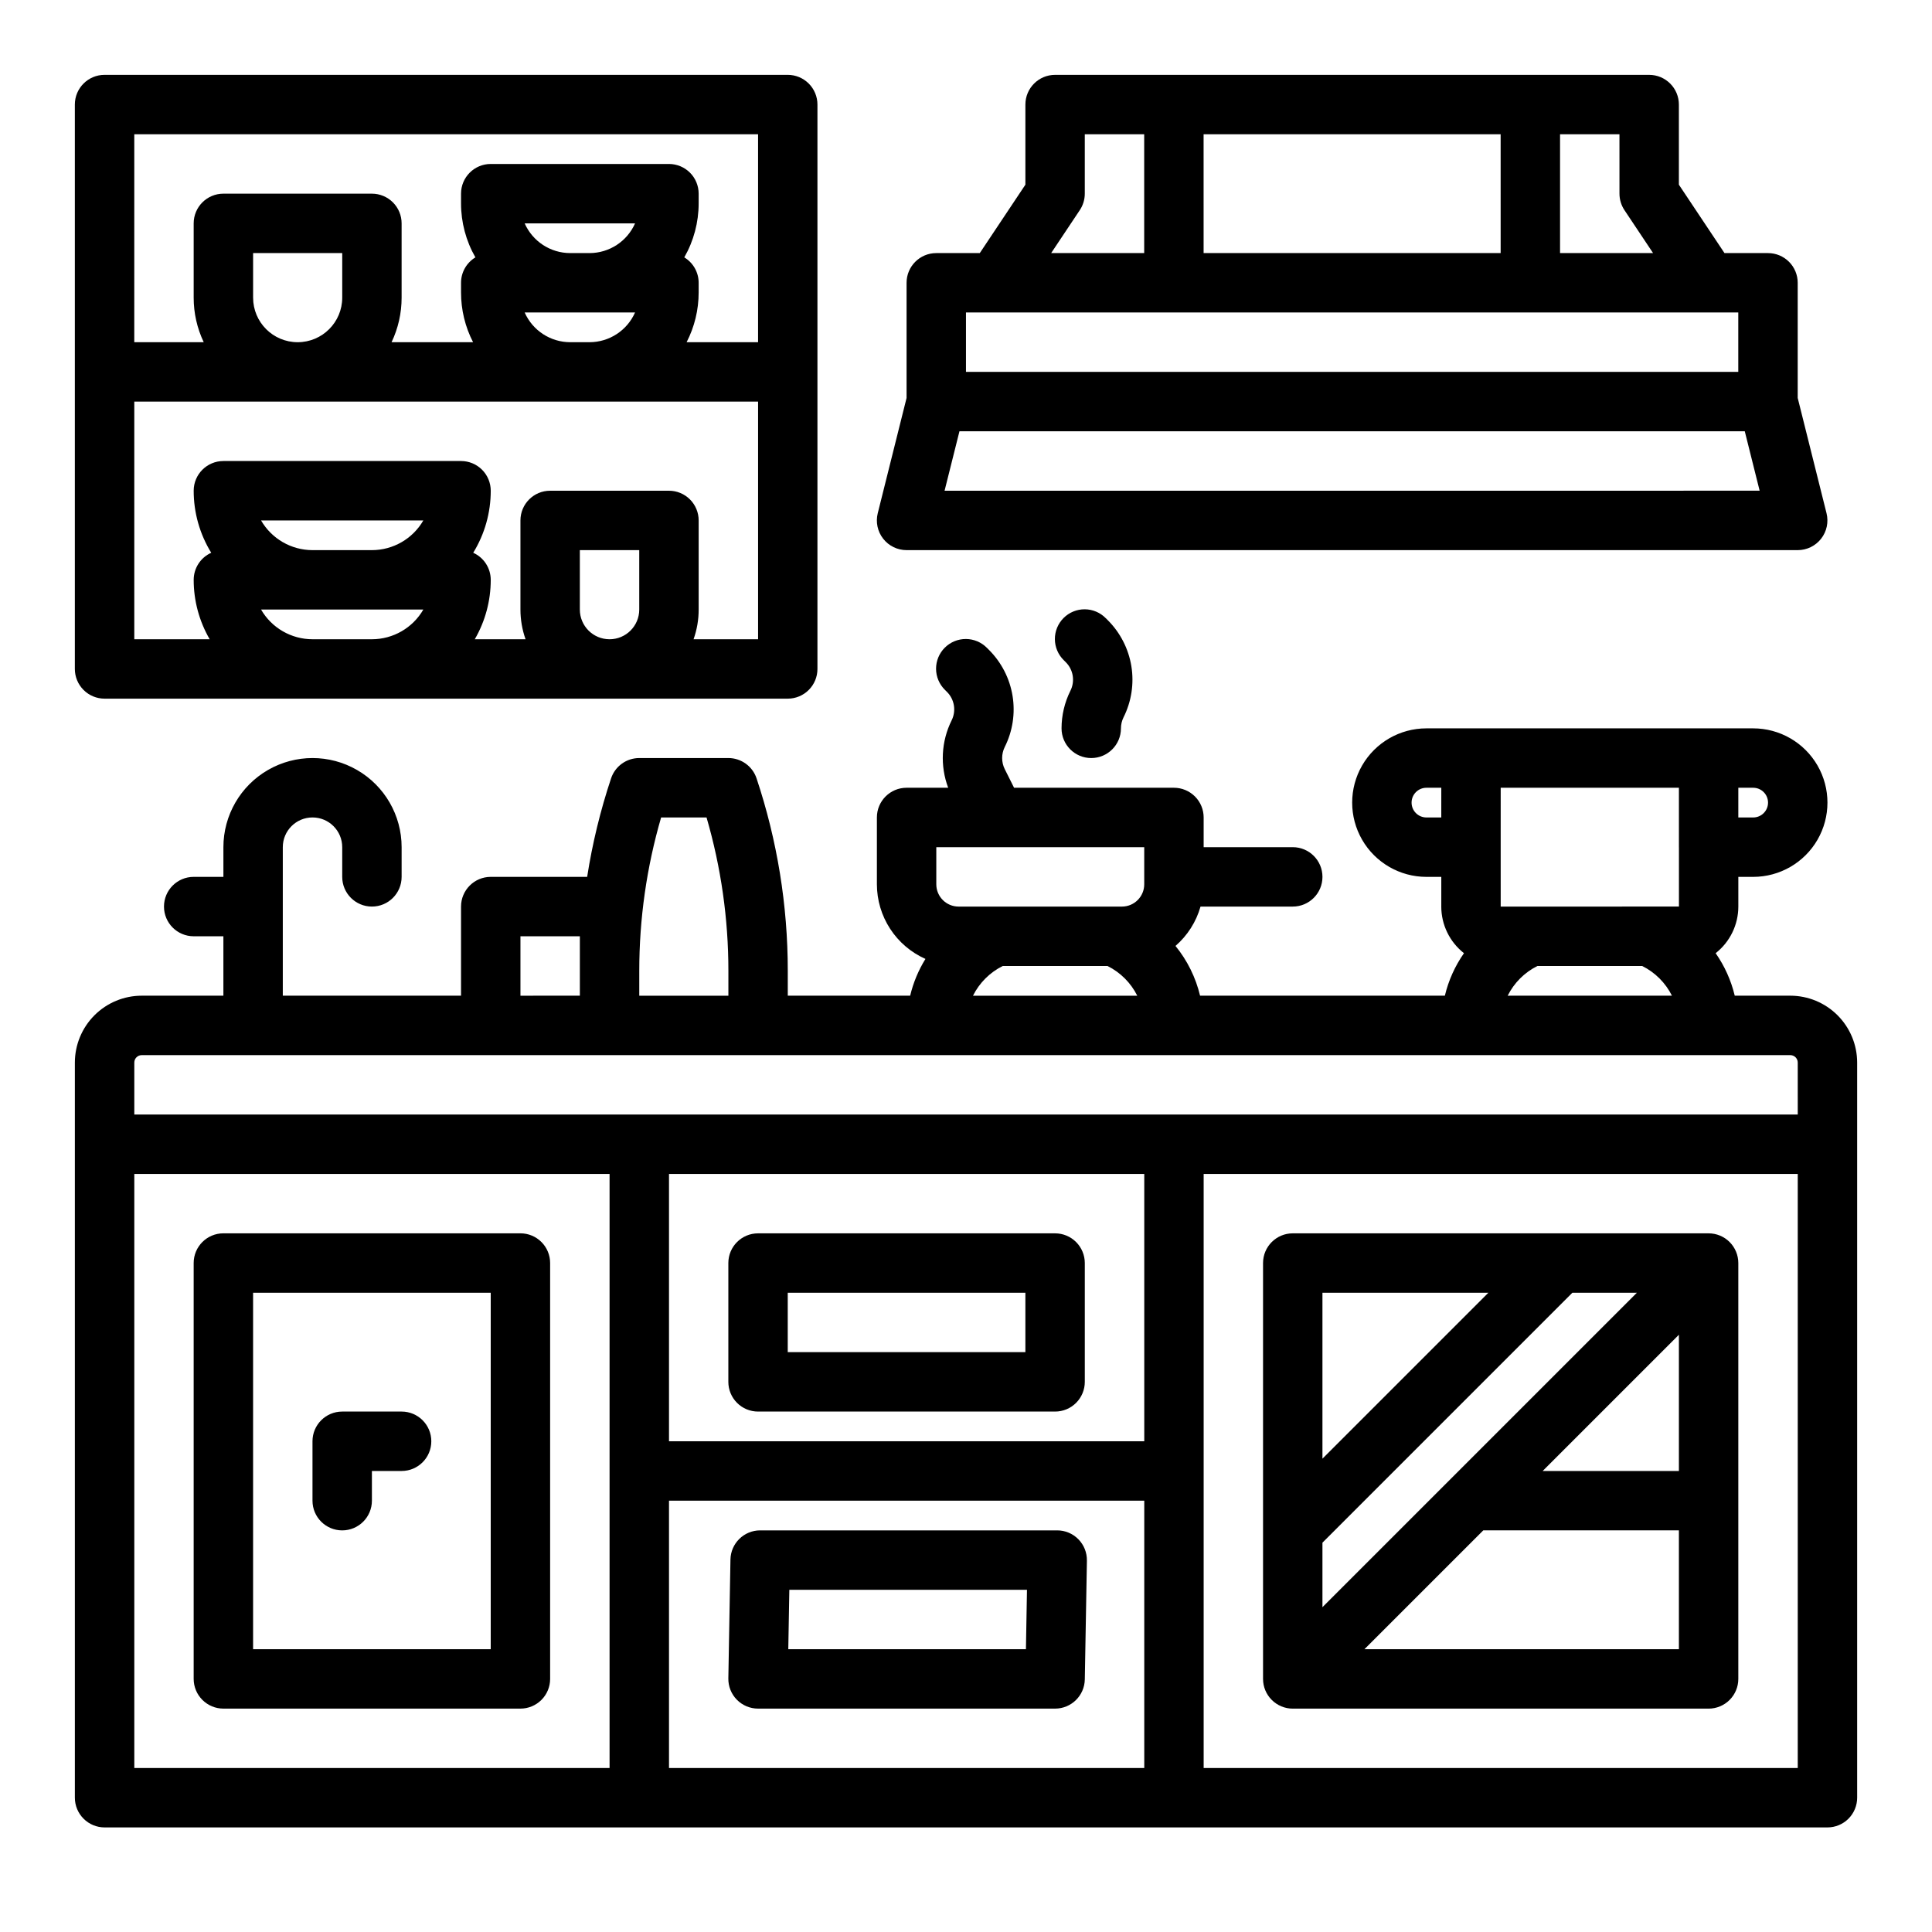
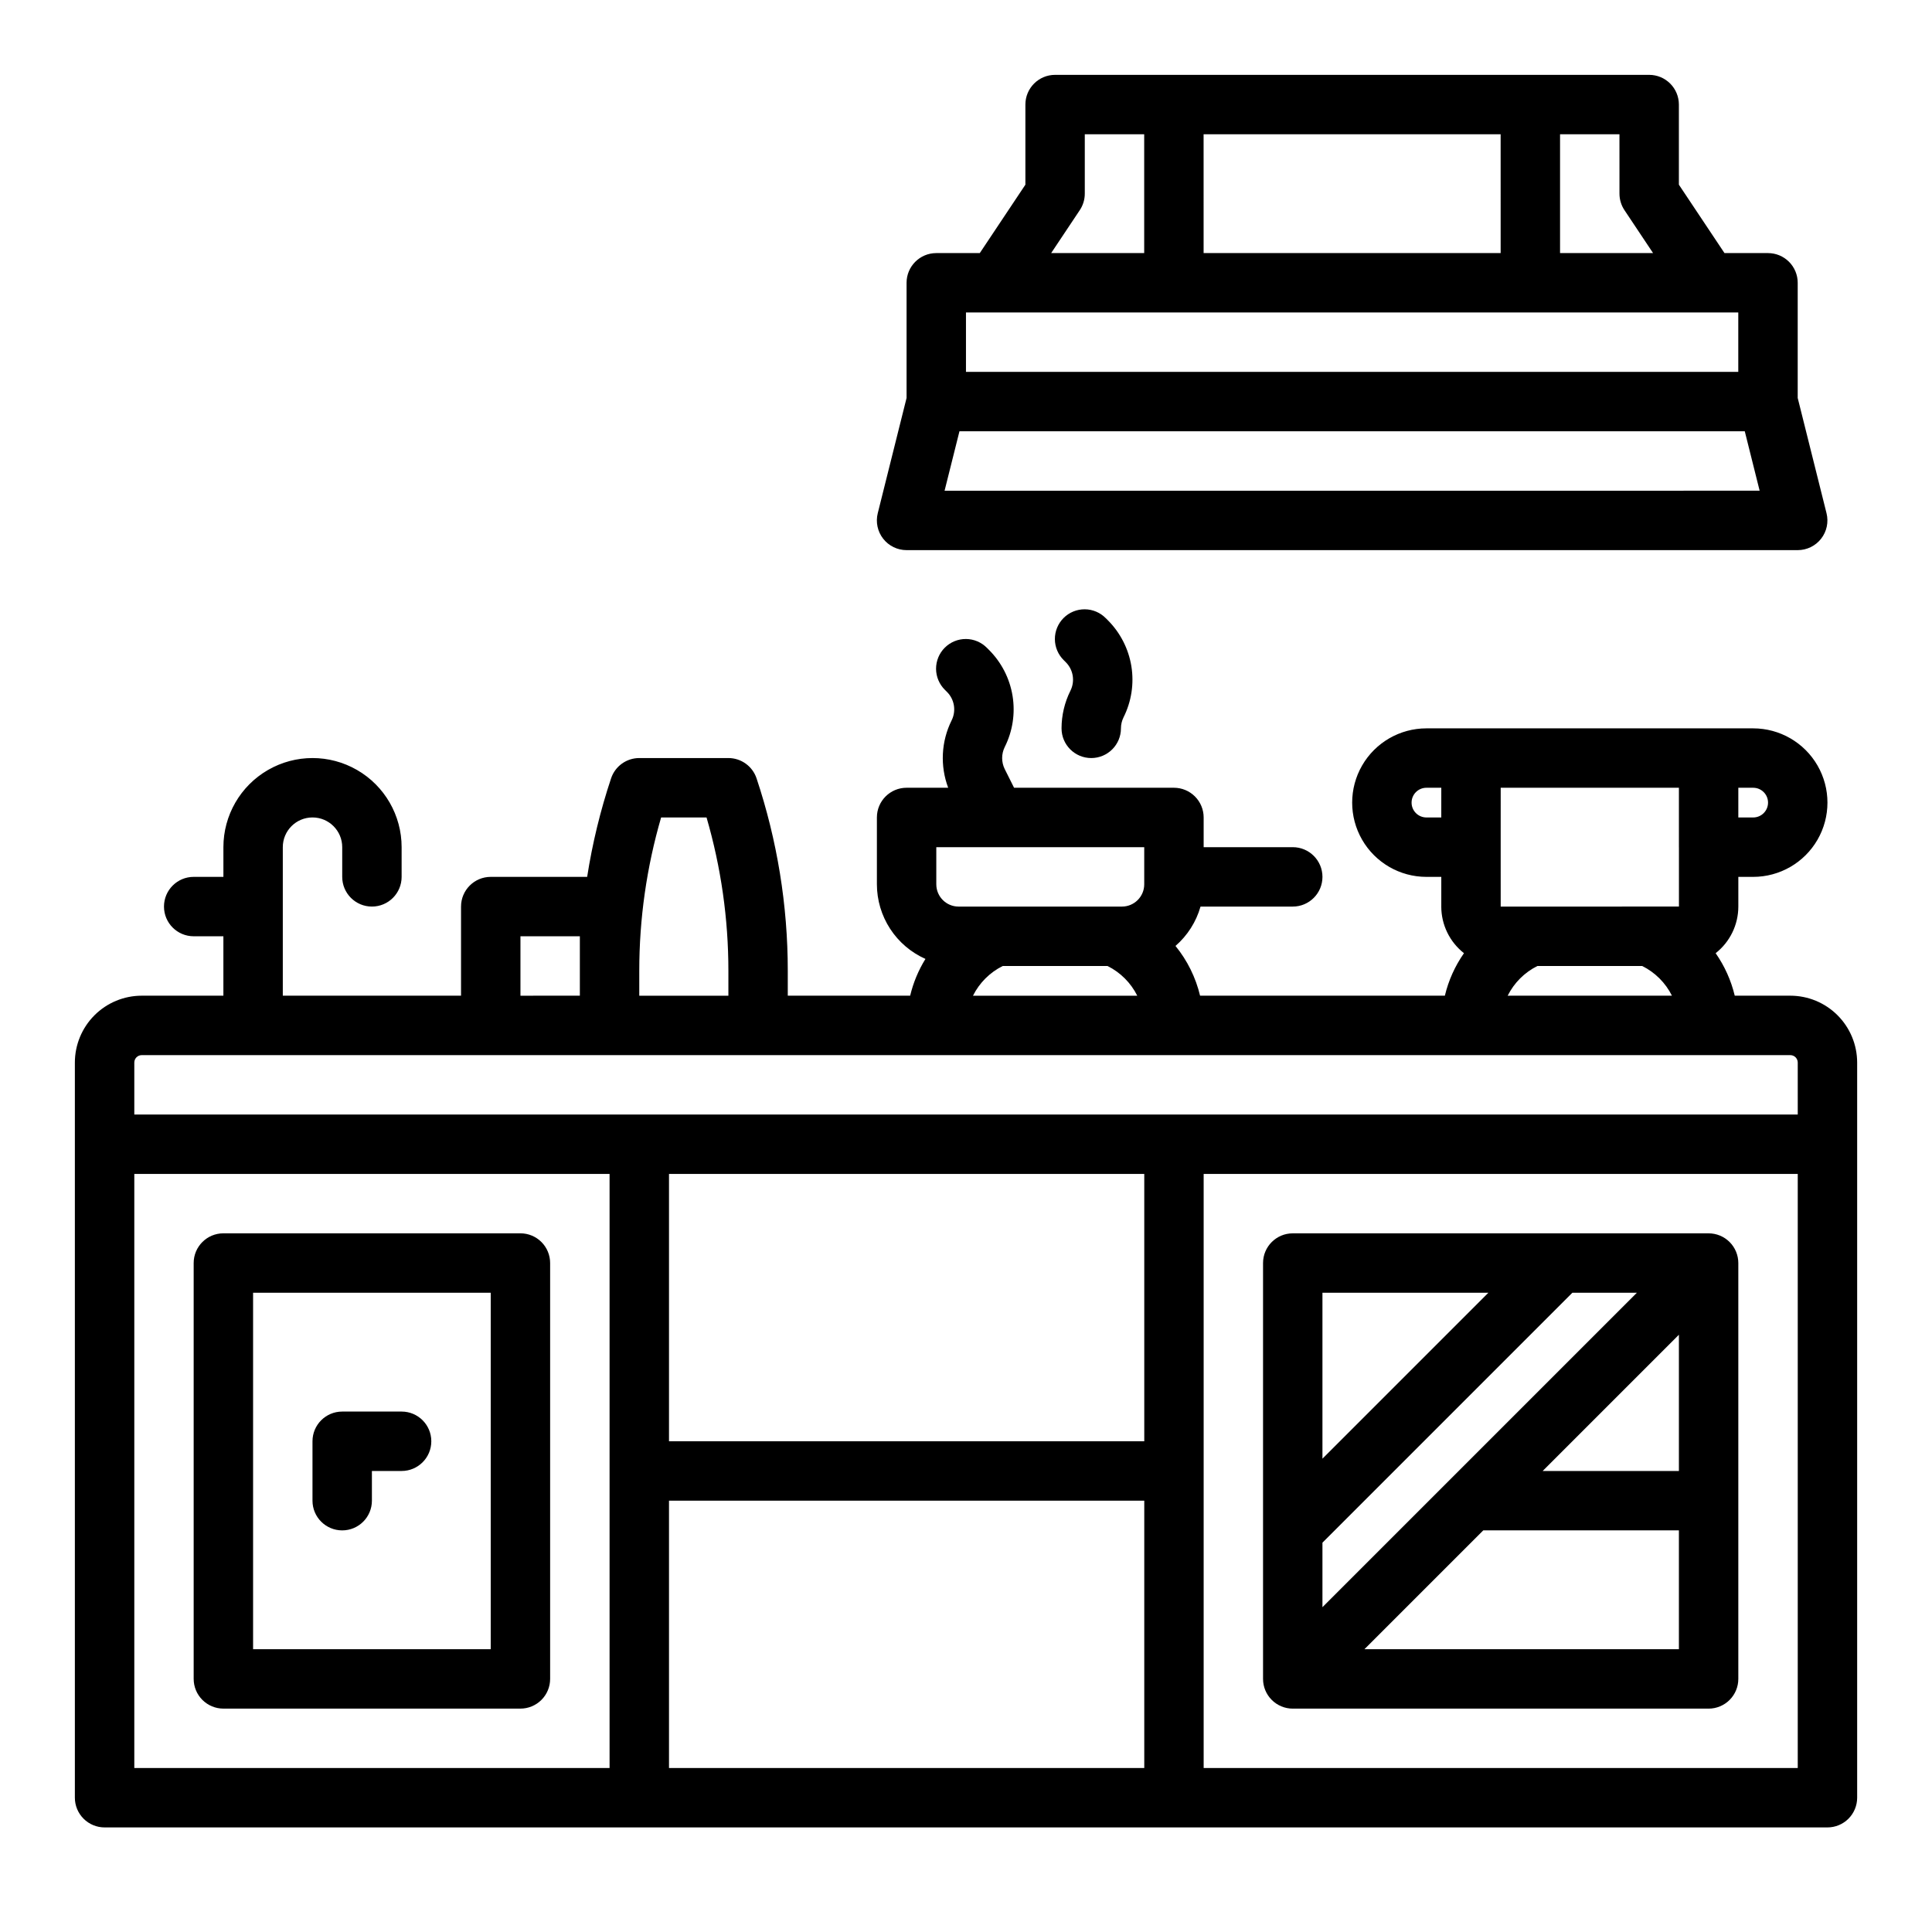
<svg xmlns="http://www.w3.org/2000/svg" fill="#000000" width="800px" height="800px" version="1.1" viewBox="144 144 512 512">
  <g>
-     <path d="m344.89 518.08h78.719c2.09 0 4.09-0.828 5.566-2.305 1.477-1.477 2.309-3.481 2.309-5.566v-31.488c0-2.086-0.832-4.09-2.309-5.566-1.477-1.477-3.477-2.305-5.566-2.305h-78.719c-4.348 0-7.871 3.523-7.871 7.871v31.488c0 2.086 0.828 4.09 2.305 5.566 1.477 1.477 3.477 2.305 5.566 2.305zm7.871-31.488h62.977v15.742l-62.977 0.004z" />
-     <path d="m344.89 596.8h78.719c4.293 0 7.797-3.441 7.875-7.734l0.559-31.488h-0.004c0.039-2.109-0.773-4.148-2.254-5.656-1.48-1.508-3.504-2.356-5.617-2.356h-78.719c-4.293 0-7.797 3.441-7.871 7.734l-0.559 31.488c-0.039 2.109 0.773 4.148 2.254 5.656 1.48 1.504 3.504 2.356 5.617 2.356zm8.293-31.488h62.977l-0.277 15.742h-62.977z" />
    <path d="m203.2 596.8h78.719c2.09 0 4.09-0.832 5.566-2.309 1.477-1.477 2.305-3.477 2.305-5.566v-110.21c0-2.086-0.828-4.09-2.305-5.566-1.477-1.477-3.477-2.305-5.566-2.305h-78.719c-4.348 0-7.875 3.523-7.875 7.871v110.21c0 2.09 0.832 4.09 2.309 5.566 1.477 1.477 3.477 2.309 5.566 2.309zm7.871-110.21h62.977v94.465l-62.977-0.004z" />
    <path d="m618.45 407.87h-14.723c-0.965-4.039-2.684-7.863-5.062-11.266 3.793-2.977 6.008-7.531 6.012-12.352v-7.871h3.938-0.004c7.031 0 13.531-3.75 17.047-9.84 3.516-6.09 3.516-13.59 0-19.68-3.516-6.09-10.016-9.84-17.047-9.84h-86.59c-7.031 0-13.527 3.75-17.043 9.84-3.516 6.09-3.516 13.59 0 19.68 3.516 6.09 10.012 9.84 17.043 9.84h3.938v7.871h-0.004c0.004 4.82 2.223 9.375 6.016 12.352-2.383 3.402-4.102 7.227-5.066 11.266h-64.871c-1.152-4.828-3.379-9.336-6.516-13.188 3.18-2.758 5.484-6.383 6.637-10.43h24.441c4.348 0 7.871-3.523 7.871-7.871 0-4.348-3.523-7.871-7.871-7.871h-23.613v-7.875c0-2.086-0.832-4.09-2.309-5.566-1.477-1.473-3.477-2.305-5.566-2.305h-42.367l-2.473-4.945v0.004c-0.914-1.848-0.914-4.012 0-5.856 2.098-4.184 2.824-8.922 2.074-13.543-0.75-4.617-2.934-8.883-6.246-12.188l-0.523-0.523c-1.469-1.504-3.481-2.359-5.582-2.371-2.106-0.012-4.125 0.816-5.613 2.305-1.488 1.484-2.316 3.504-2.309 5.609 0.012 2.102 0.863 4.113 2.367 5.586l0.527 0.527v-0.004c1.992 1.992 2.488 5.039 1.223 7.559-2.762 5.566-3.09 12.027-0.906 17.84h-11.02c-4.348 0-7.871 3.523-7.871 7.871v17.715c0.004 4.188 1.223 8.281 3.508 11.793 2.281 3.508 5.535 6.281 9.359 7.984-1.863 3.008-3.231 6.297-4.051 9.742h-32.434v-6.594c0.004-17.332-2.789-34.555-8.273-51-1.07-3.215-4.082-5.383-7.469-5.383h-23.617c-3.387 0-6.398 2.168-7.469 5.383-2.836 8.512-4.957 17.242-6.34 26.105h-25.551c-4.348 0-7.871 3.523-7.871 7.871v23.617h-47.234v-39.359c0-4.348 3.523-7.875 7.871-7.875s7.875 3.527 7.875 7.875v7.871c0 4.348 3.523 7.871 7.871 7.871s7.871-3.523 7.871-7.871v-7.871c0-8.438-4.5-16.234-11.809-20.453-7.305-4.219-16.309-4.219-23.613 0-7.309 4.219-11.809 12.016-11.809 20.453v7.871h-7.875c-4.348 0-7.871 3.523-7.871 7.871s3.523 7.871 7.871 7.871h7.871v15.742l-21.645 0.004c-4.695 0.004-9.199 1.871-12.52 5.191-3.32 3.324-5.188 7.824-5.195 12.52v194.83c0 2.09 0.832 4.09 2.309 5.566 1.477 1.477 3.477 2.309 5.566 2.309h456.58c2.086 0 4.09-0.832 5.566-2.309 1.473-1.477 2.305-3.477 2.305-5.566v-194.83c-0.008-4.695-1.875-9.195-5.195-12.52-3.32-3.32-7.82-5.188-12.52-5.191zm-13.777-55.105h3.938c2.176 0 3.938 1.762 3.938 3.938 0 2.172-1.762 3.934-3.938 3.934h-3.938zm-78.719 7.871h-3.938 0.004c-2.176 0-3.938-1.762-3.938-3.934 0-2.176 1.762-3.938 3.938-3.938h3.938zm15.742 7.871 0.004-15.742h47.23v15.742c0 0.039 0 0.074 0.008 0.113v15.629l-47.238 0.004zm45.383 39.359-43.527 0.004c1.699-3.41 4.465-6.176 7.879-7.871h27.77c3.414 1.695 6.18 4.461 7.883 7.871zm-194.95-39.355h55.105v9.84c-0.004 3.258-2.644 5.898-5.902 5.902h-43.297c-3.262-0.004-5.902-2.644-5.906-5.902zm53.254 39.359h-43.531c1.703-3.41 4.469-6.176 7.883-7.871h27.77c3.414 1.695 6.18 4.461 7.879 7.871zm-131.97-6.594c-0.004-13.75 1.945-27.434 5.789-40.641h12.039c3.844 13.207 5.793 26.891 5.789 40.641v6.594h-23.617zm-31.488-9.152h15.742v15.742l-15.742 0.004zm23.617 220.42h-125.95v-157.44h125.95zm141.7 0h-125.95v-70.848h125.95zm0-86.594h-125.95v-70.848h125.95zm173.18 86.594h-157.44v-157.44h157.44zm0-173.18h-440.83v-13.777c0-1.086 0.883-1.969 1.969-1.969h436.89c0.523 0 1.023 0.207 1.395 0.578 0.367 0.367 0.574 0.871 0.574 1.391z" />
-     <path d="m171.71 329.15h181.05c2.09 0 4.09-0.828 5.566-2.305 1.477-1.477 2.305-3.477 2.305-5.566v-149.57c0-2.09-0.828-4.09-2.305-5.566-1.477-1.477-3.477-2.309-5.566-2.309h-181.05c-4.348 0-7.875 3.527-7.875 7.875v149.57c0 2.09 0.832 4.09 2.309 5.566 1.477 1.477 3.477 2.305 5.566 2.305zm70.848-15.742h-15.746c-5.621-0.004-10.816-3.004-13.629-7.871h43.008-0.004c-2.812 4.867-8.008 7.867-13.629 7.871zm0-23.617h-15.746c-5.621-0.004-10.816-3.004-13.629-7.871h43.008-0.004c-2.812 4.867-8.008 7.867-13.629 7.871zm70.848 15.742v0.004c0 4.348-3.523 7.871-7.871 7.871s-7.871-3.523-7.871-7.871v-15.746h15.742zm-133.82-125.95h165.31v55.105h-18.938c2.102-4.078 3.195-8.602 3.191-13.188v-2.559c0-2.758-1.445-5.312-3.809-6.734 2.5-4.359 3.812-9.297 3.809-14.324v-2.559c0-2.086-0.828-4.09-2.305-5.566-1.477-1.473-3.477-2.305-5.566-2.305h-47.23c-4.348 0-7.871 3.523-7.871 7.871v2.559c-0.004 5.027 1.309 9.965 3.809 14.324-2.363 1.422-3.809 3.977-3.809 6.734v2.559c-0.004 4.586 1.09 9.109 3.191 13.188h-21.602c1.758-3.691 2.668-7.723 2.664-11.809v-19.68c0-2.09-0.828-4.09-2.305-5.566-1.477-1.477-3.481-2.309-5.566-2.309h-39.359c-4.348 0-7.875 3.527-7.875 7.875v19.68c-0.004 4.086 0.906 8.117 2.664 11.809h-18.406zm120.64 31.488h-5.117 0.004c-5.227-0.004-9.957-3.094-12.07-7.871h29.254c-2.113 4.777-6.844 7.867-12.07 7.871zm12.066 15.742h0.004c-2.113 4.781-6.844 7.867-12.07 7.875h-5.117 0.004c-5.227-0.008-9.957-3.094-12.07-7.875zm-77.598-15.742v11.809c0 6.519-5.289 11.809-11.809 11.809-6.523 0-11.809-5.289-11.809-11.809v-11.809zm-55.105 39.359h165.31v62.977h-17.098c0.898-2.527 1.355-5.191 1.352-7.871v-23.617c0-2.086-0.828-4.09-2.305-5.566-1.477-1.477-3.477-2.305-5.566-2.305h-31.488c-4.348 0-7.871 3.523-7.871 7.871v23.617c0 2.68 0.457 5.344 1.355 7.871h-13.457c2.777-4.781 4.234-10.215 4.231-15.742-0.004-3.098-1.82-5.906-4.644-7.176 3.043-4.945 4.648-10.637 4.644-16.441 0-2.09-0.832-4.09-2.305-5.566-1.477-1.477-3.481-2.305-5.566-2.305h-62.977c-4.348 0-7.875 3.523-7.875 7.871-0.004 5.805 1.605 11.496 4.648 16.441-2.828 1.27-4.644 4.078-4.648 7.176-0.004 5.527 1.461 10.961 4.238 15.742h-19.98z" />
    <path d="m425.32 337.02c0 4.348 3.523 7.871 7.871 7.871s7.871-3.523 7.871-7.871c0.004-1.016 0.238-2.019 0.691-2.93 2.094-4.184 2.82-8.918 2.07-13.539-0.75-4.617-2.934-8.883-6.246-12.191l-0.523-0.523v0.004c-1.469-1.504-3.481-2.359-5.582-2.371-2.102-0.012-4.125 0.816-5.609 2.301-1.488 1.488-2.32 3.508-2.309 5.609 0.008 2.106 0.863 4.117 2.363 5.586l0.527 0.527c1.996 1.992 2.488 5.039 1.227 7.559-1.543 3.094-2.348 6.508-2.352 9.969z" />
    <path d="m384.25 289.79h236.16c2.426 0 4.715-1.117 6.207-3.027 1.492-1.91 2.019-4.402 1.43-6.754l-7.637-30.547v-30.52c0-2.086-0.828-4.09-2.305-5.566s-3.477-2.305-5.566-2.305h-11.531l-12.086-18.129v-21.23c0-2.09-0.828-4.09-2.305-5.566-1.477-1.477-3.477-2.309-5.566-2.309h-157.44c-4.348 0-7.871 3.527-7.871 7.875v21.23l-12.086 18.129h-11.531c-4.348 0-7.871 3.523-7.871 7.871v30.52l-7.637 30.547c-0.586 2.352-0.059 4.844 1.434 6.754 1.492 1.91 3.781 3.027 6.203 3.027zm173.18-110.21h15.742l0.004 15.742c0 1.555 0.461 3.074 1.32 4.367l7.586 11.379h-24.652zm-94.465 0h78.719l0.004 31.488h-78.719zm-32.809 20.109c0.863-1.293 1.324-2.812 1.324-4.367v-15.742h15.742v31.488h-24.652zm-30.164 27.121h204.67v15.746h-204.67zm-1.727 31.488h208.12l3.938 15.742-216 0.004z" />
    <path d="m250.43 518.08h-15.742c-4.348 0-7.875 3.523-7.875 7.871v15.746c0 4.348 3.527 7.871 7.875 7.871s7.871-3.523 7.871-7.871v-7.871h7.871c4.348 0 7.871-3.527 7.871-7.875 0-4.348-3.523-7.871-7.871-7.871z" />
    <path d="m478.72 588.93c0 2.09 0.828 4.09 2.305 5.566 1.477 1.477 3.481 2.309 5.566 2.309h110.21c2.086 0 4.09-0.832 5.566-2.309 1.473-1.477 2.305-3.477 2.305-5.566v-110.21c0-2.086-0.832-4.09-2.305-5.566-1.477-1.477-3.481-2.305-5.566-2.305h-110.21c-4.348 0-7.871 3.523-7.871 7.871zm99.074-102.34-83.332 83.332v-17.094l66.238-66.238zm11.133 47.234h-36.098l36.098-36.102zm-83.332 47.23 31.488-31.488h51.844v31.488zm32.84-94.465-43.973 43.973v-43.973z" />
  </g>
</svg>